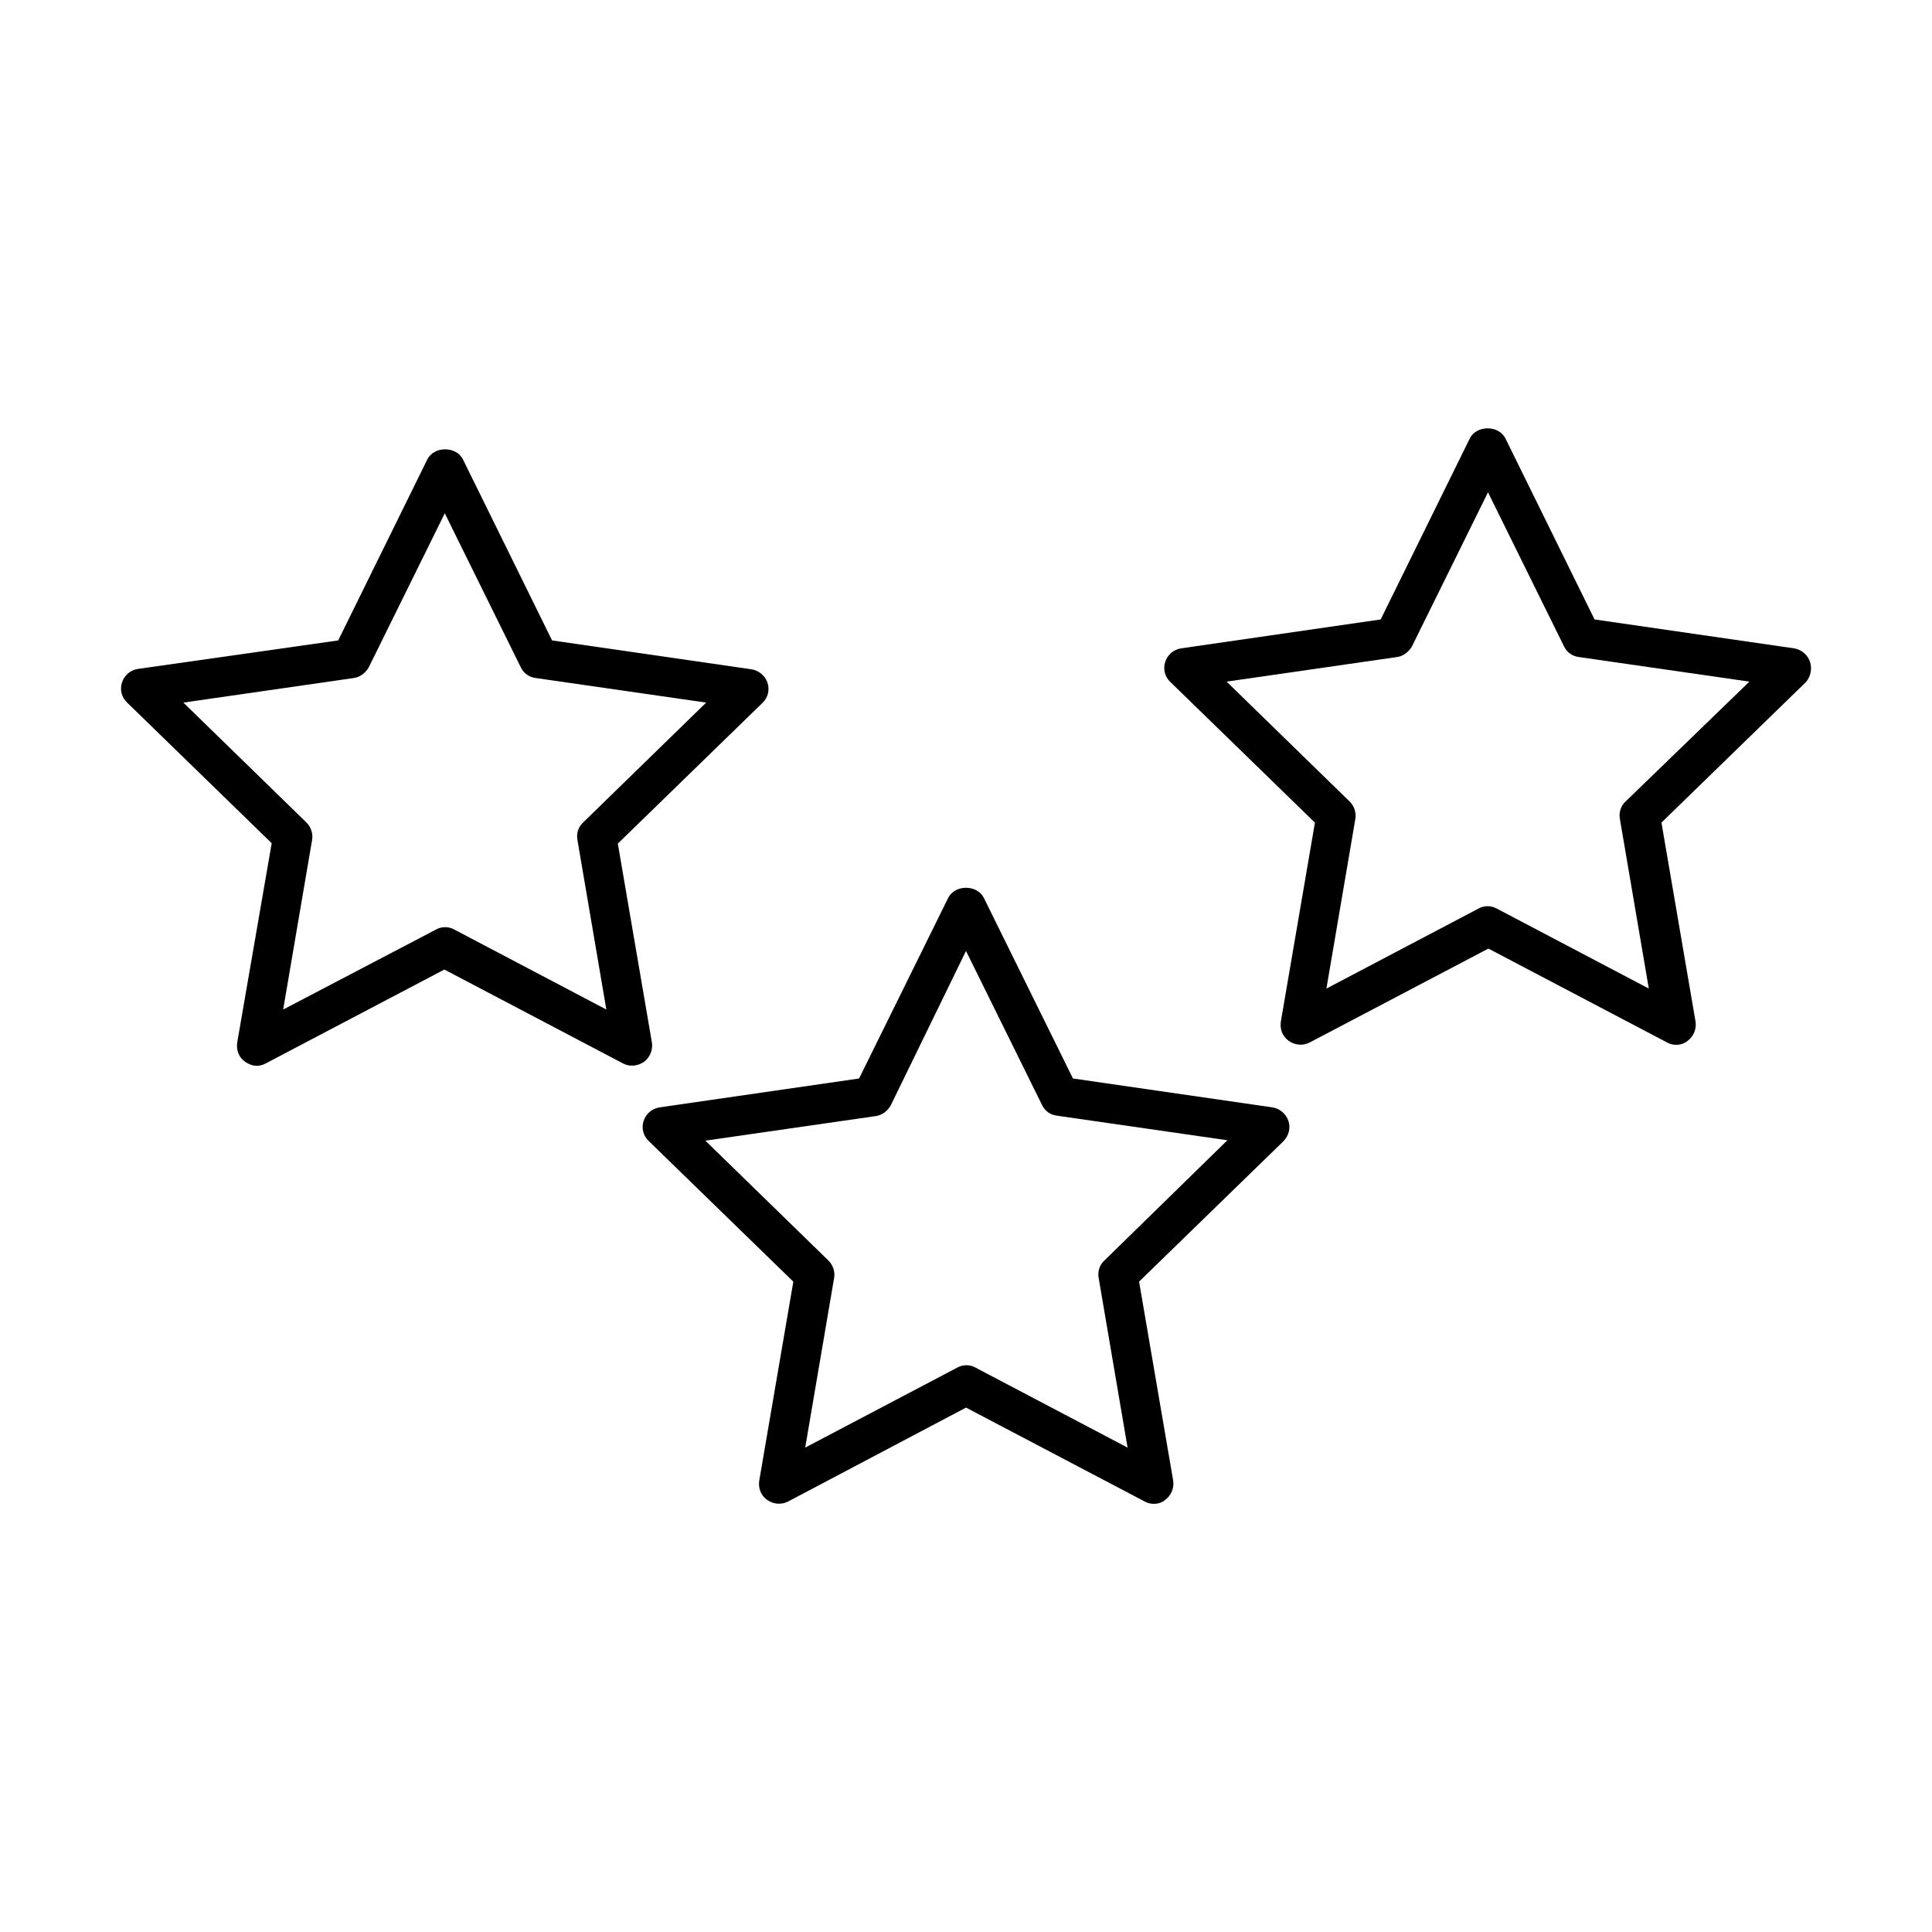
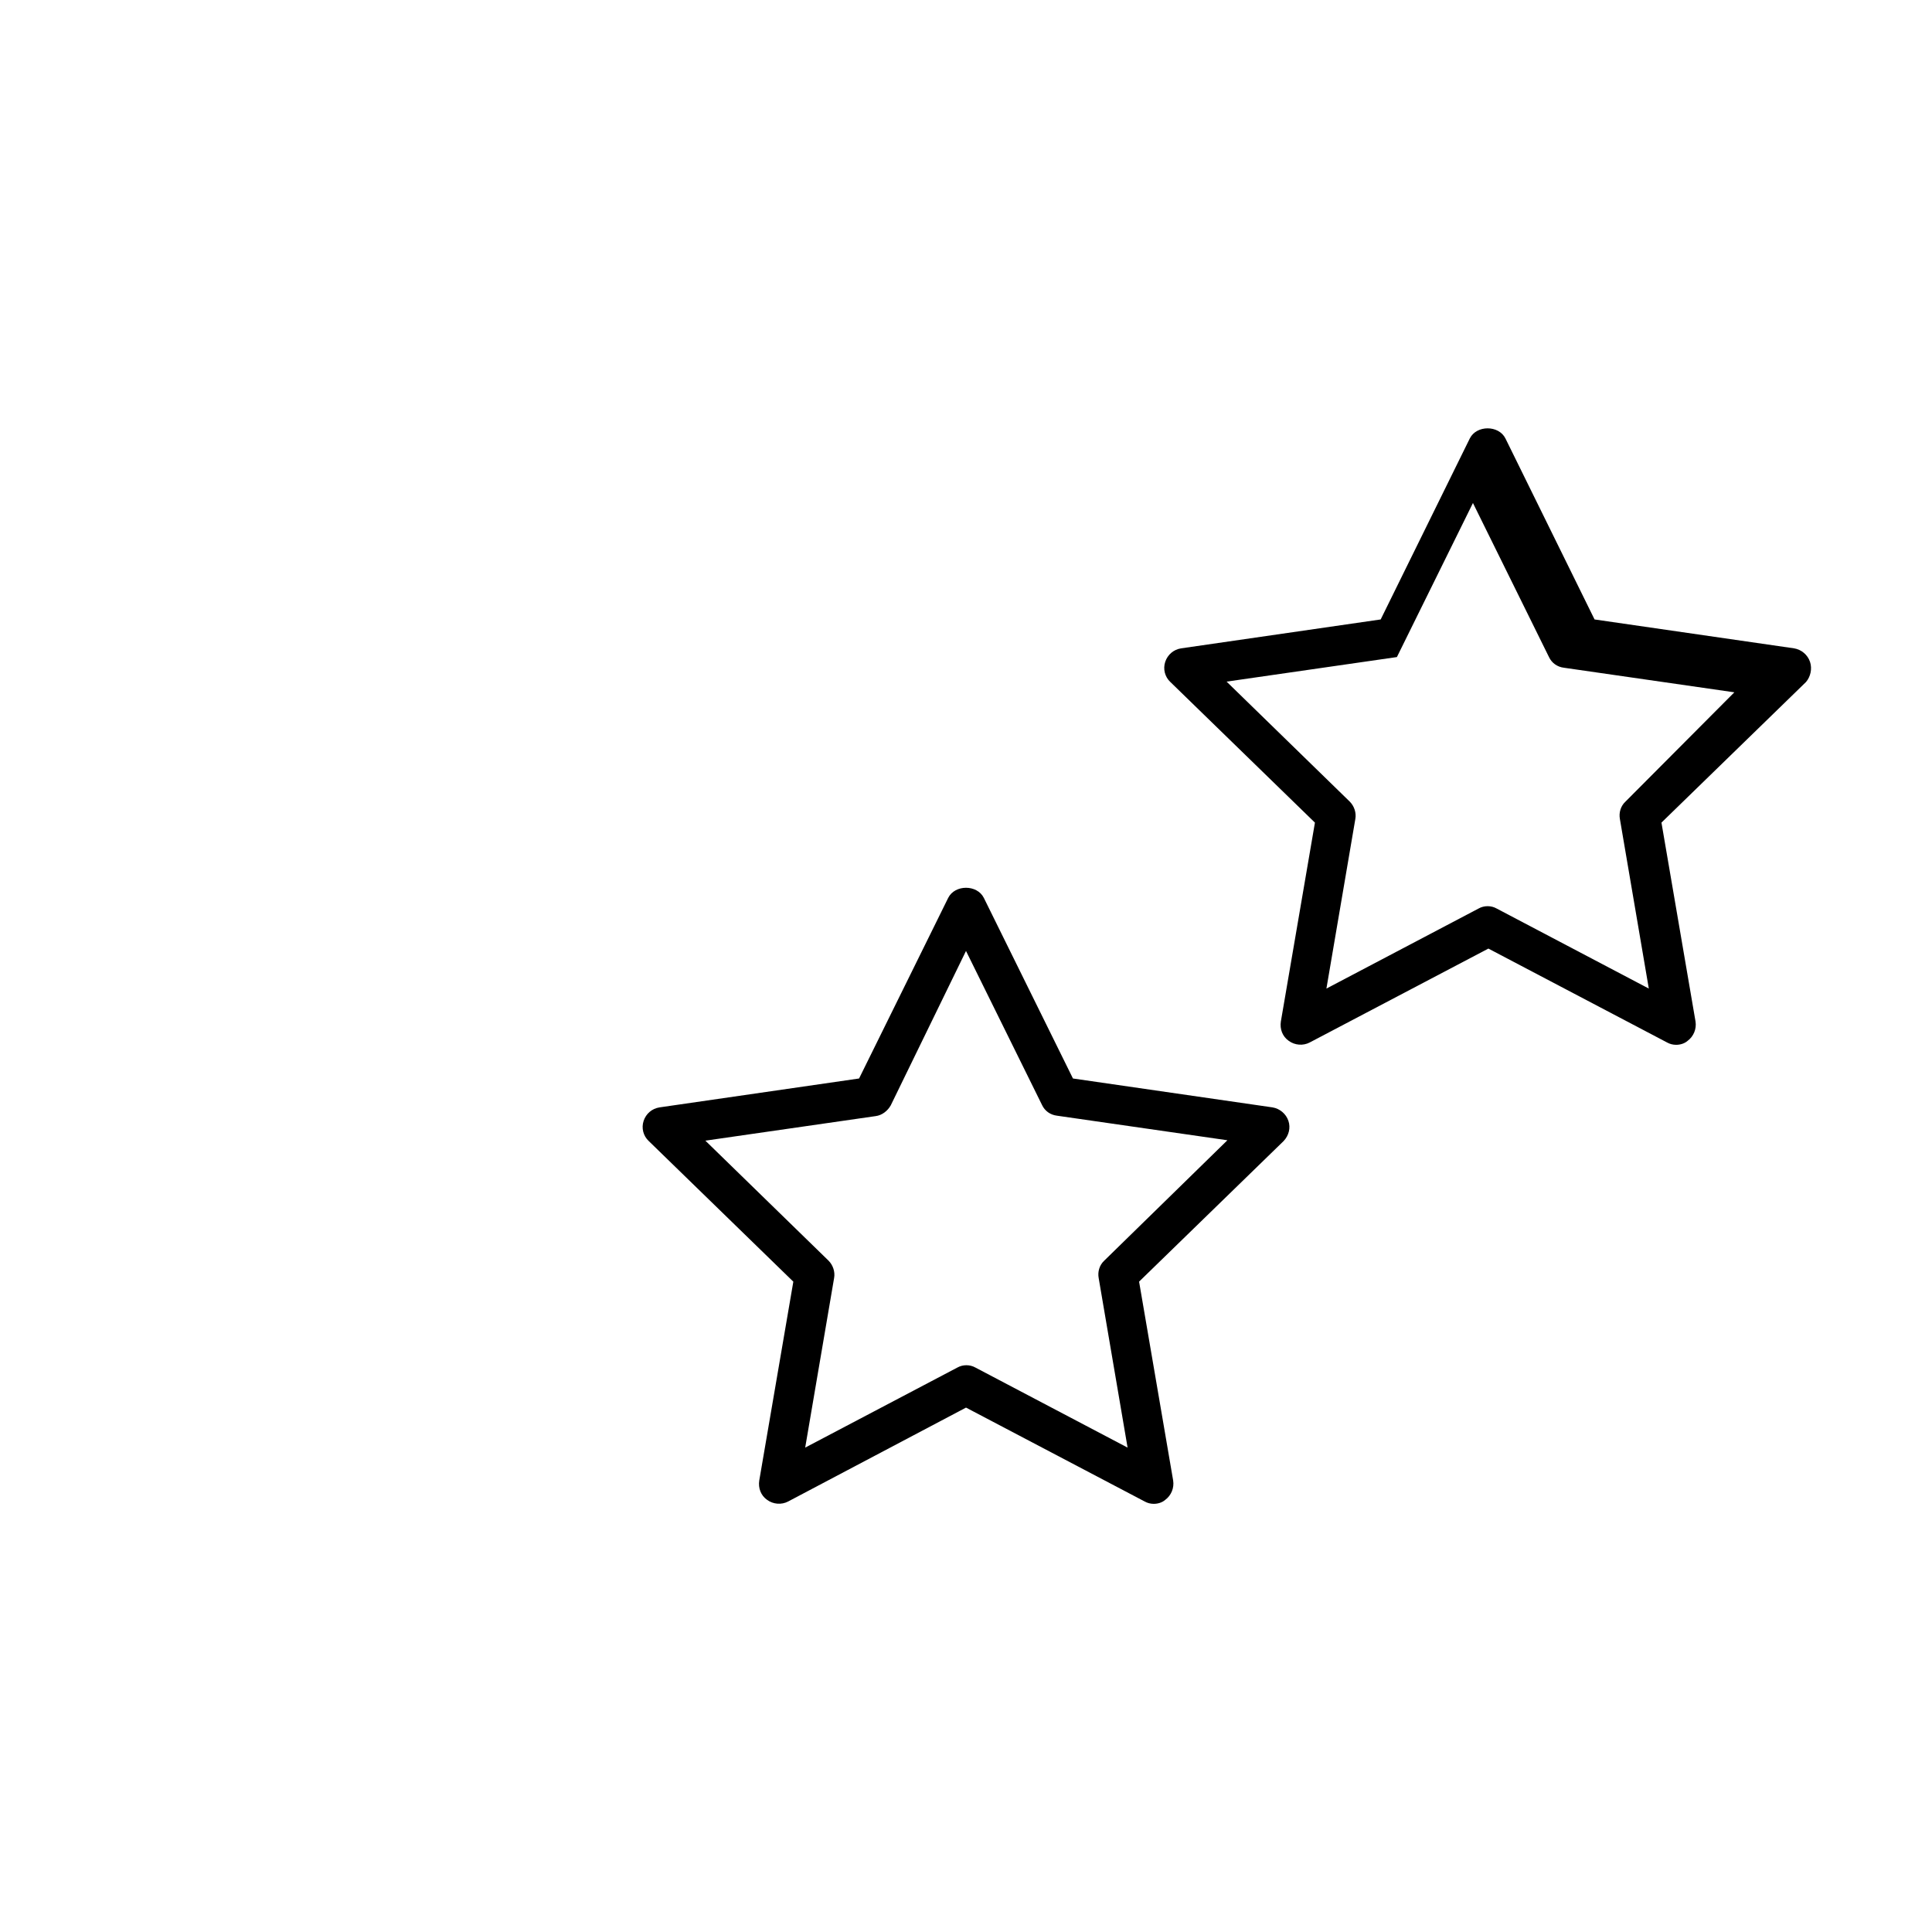
<svg xmlns="http://www.w3.org/2000/svg" fill="#000000" width="800px" height="800px" version="1.1" viewBox="144 144 512 512">
  <g>
    <path d="m485.44 441.04c-0.629-1.891-2.309-3.254-4.199-3.57l-52.898-7.66-23.617-47.863c-1.785-3.57-7.66-3.57-9.445 0l-23.617 47.863-52.898 7.66c-1.996 0.316-3.57 1.68-4.199 3.57-0.629 1.891-0.105 3.988 1.363 5.352l38.309 37.262-9.027 52.691c-0.316 1.996 0.418 3.988 2.098 5.144 1.574 1.156 3.777 1.363 5.562 0.418l47.133-24.879 47.336 24.875c0.734 0.418 1.574 0.629 2.414 0.629 1.051 0 2.203-0.316 3.043-1.051 1.574-1.156 2.414-3.148 2.098-5.144l-9.027-52.691 38.309-37.262c1.371-1.461 1.895-3.457 1.266-5.344zm-48.809 37.051c-1.258 1.156-1.785 2.938-1.469 4.617l7.66 44.922-40.305-21.203c-0.734-0.418-1.574-0.629-2.414-0.629-0.84 0-1.68 0.211-2.414 0.629l-40.305 21.203 7.66-44.922c0.316-1.68-0.316-3.465-1.469-4.617l-32.645-31.805 45.133-6.508c1.68-0.211 3.148-1.363 3.988-2.832l19.949-40.934 20.152 40.828c0.734 1.574 2.203 2.625 3.988 2.832l45.133 6.508z" />
-     <path d="m206.87 420.25c-0.316 1.996 0.418 3.988 2.098 5.144 0.945 0.629 1.996 1.051 3.043 1.051 0.84 0 1.68-0.211 2.414-0.629l47.336-24.875 47.336 24.875c1.785 0.945 3.883 0.734 5.562-0.418 1.574-1.156 2.414-3.148 2.098-5.144l-9.027-52.691 38.309-37.262c1.469-1.363 1.996-3.465 1.363-5.352-0.629-1.891-2.309-3.254-4.199-3.57l-52.898-7.66-23.617-47.969c-1.785-3.57-7.66-3.57-9.445 0l-23.617 47.969-53.098 7.555c-1.996 0.316-3.57 1.68-4.199 3.57s-0.105 3.988 1.363 5.352l38.309 37.262zm-14.273-90.055 45.133-6.508c1.68-0.211 3.148-1.363 3.988-2.832l20.152-40.828 20.152 40.828c0.734 1.574 2.203 2.625 3.988 2.832l45.133 6.508-32.645 31.805c-1.258 1.156-1.785 2.938-1.469 4.617l7.66 44.922-40.305-21.203c-0.734-0.418-1.574-0.629-2.414-0.629s-1.68 0.211-2.414 0.629l-40.512 21.203 7.66-44.922c0.316-1.68-0.316-3.465-1.469-4.617z" />
-     <path d="m623.67 319.39c-0.629-1.891-2.309-3.254-4.199-3.57l-52.898-7.66-23.617-47.969c-1.785-3.57-7.66-3.57-9.445 0l-23.617 47.969-52.898 7.66c-1.996 0.316-3.57 1.68-4.199 3.57-0.629 1.891-0.105 3.988 1.363 5.352l38.309 37.262-9.027 52.691c-0.316 1.996 0.418 3.988 2.098 5.144 1.574 1.156 3.777 1.363 5.562 0.418l47.336-24.875 47.336 24.875c0.734 0.418 1.574 0.629 2.414 0.629 1.051 0 2.203-0.316 3.043-1.051 1.574-1.156 2.414-3.148 2.098-5.144l-9.027-52.691 38.309-37.262c1.168-1.359 1.691-3.461 1.062-5.348zm-48.91 37.051c-1.258 1.156-1.785 2.938-1.469 4.617l7.66 44.922-40.305-21.203c-1.469-0.84-3.359-0.84-4.828 0l-40.305 21.203 7.66-44.922c0.316-1.68-0.316-3.465-1.469-4.617l-32.645-31.805 45.133-6.508c1.68-0.211 3.148-1.363 3.988-2.832l20.152-40.828 20.152 40.828c0.734 1.574 2.203 2.625 3.988 2.832l45.133 6.508z" />
+     <path d="m623.67 319.39c-0.629-1.891-2.309-3.254-4.199-3.57l-52.898-7.66-23.617-47.969c-1.785-3.57-7.66-3.57-9.445 0l-23.617 47.969-52.898 7.66c-1.996 0.316-3.57 1.68-4.199 3.57-0.629 1.891-0.105 3.988 1.363 5.352l38.309 37.262-9.027 52.691c-0.316 1.996 0.418 3.988 2.098 5.144 1.574 1.156 3.777 1.363 5.562 0.418l47.336-24.875 47.336 24.875c0.734 0.418 1.574 0.629 2.414 0.629 1.051 0 2.203-0.316 3.043-1.051 1.574-1.156 2.414-3.148 2.098-5.144l-9.027-52.691 38.309-37.262c1.168-1.359 1.691-3.461 1.062-5.348zm-48.91 37.051c-1.258 1.156-1.785 2.938-1.469 4.617l7.66 44.922-40.305-21.203c-1.469-0.84-3.359-0.84-4.828 0l-40.305 21.203 7.66-44.922c0.316-1.68-0.316-3.465-1.469-4.617l-32.645-31.805 45.133-6.508l20.152-40.828 20.152 40.828c0.734 1.574 2.203 2.625 3.988 2.832l45.133 6.508z" />
  </g>
</svg>